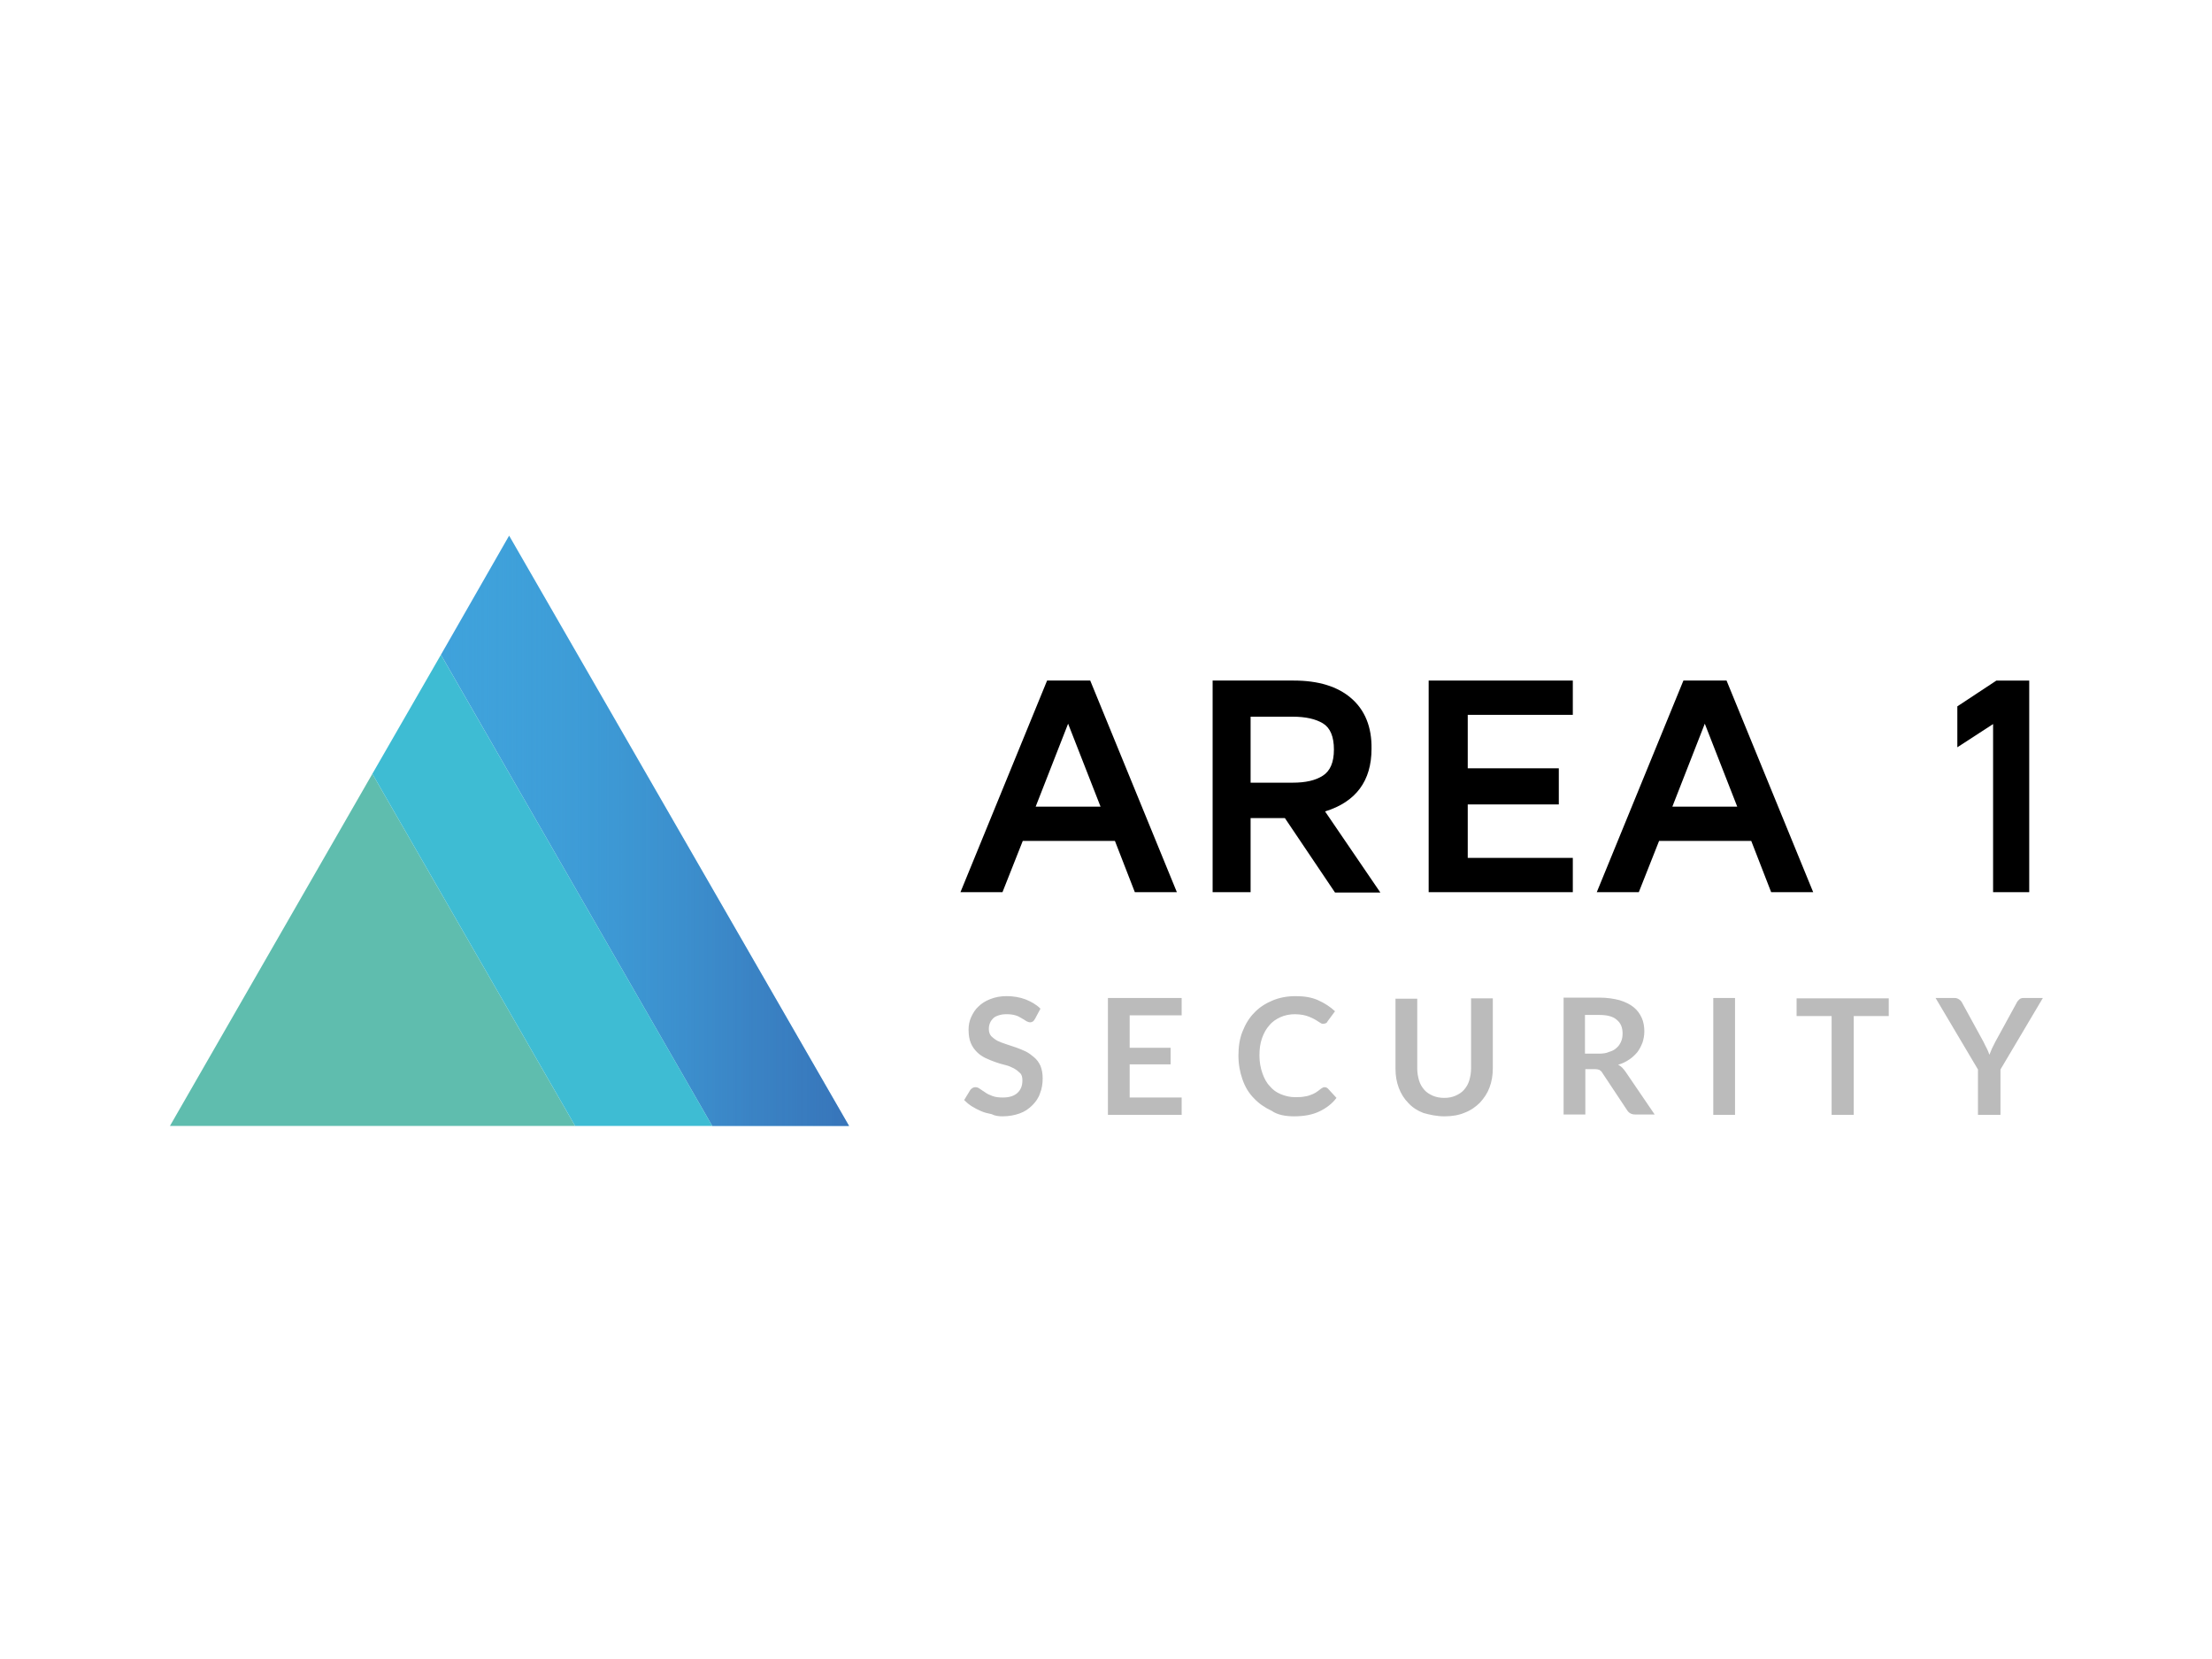
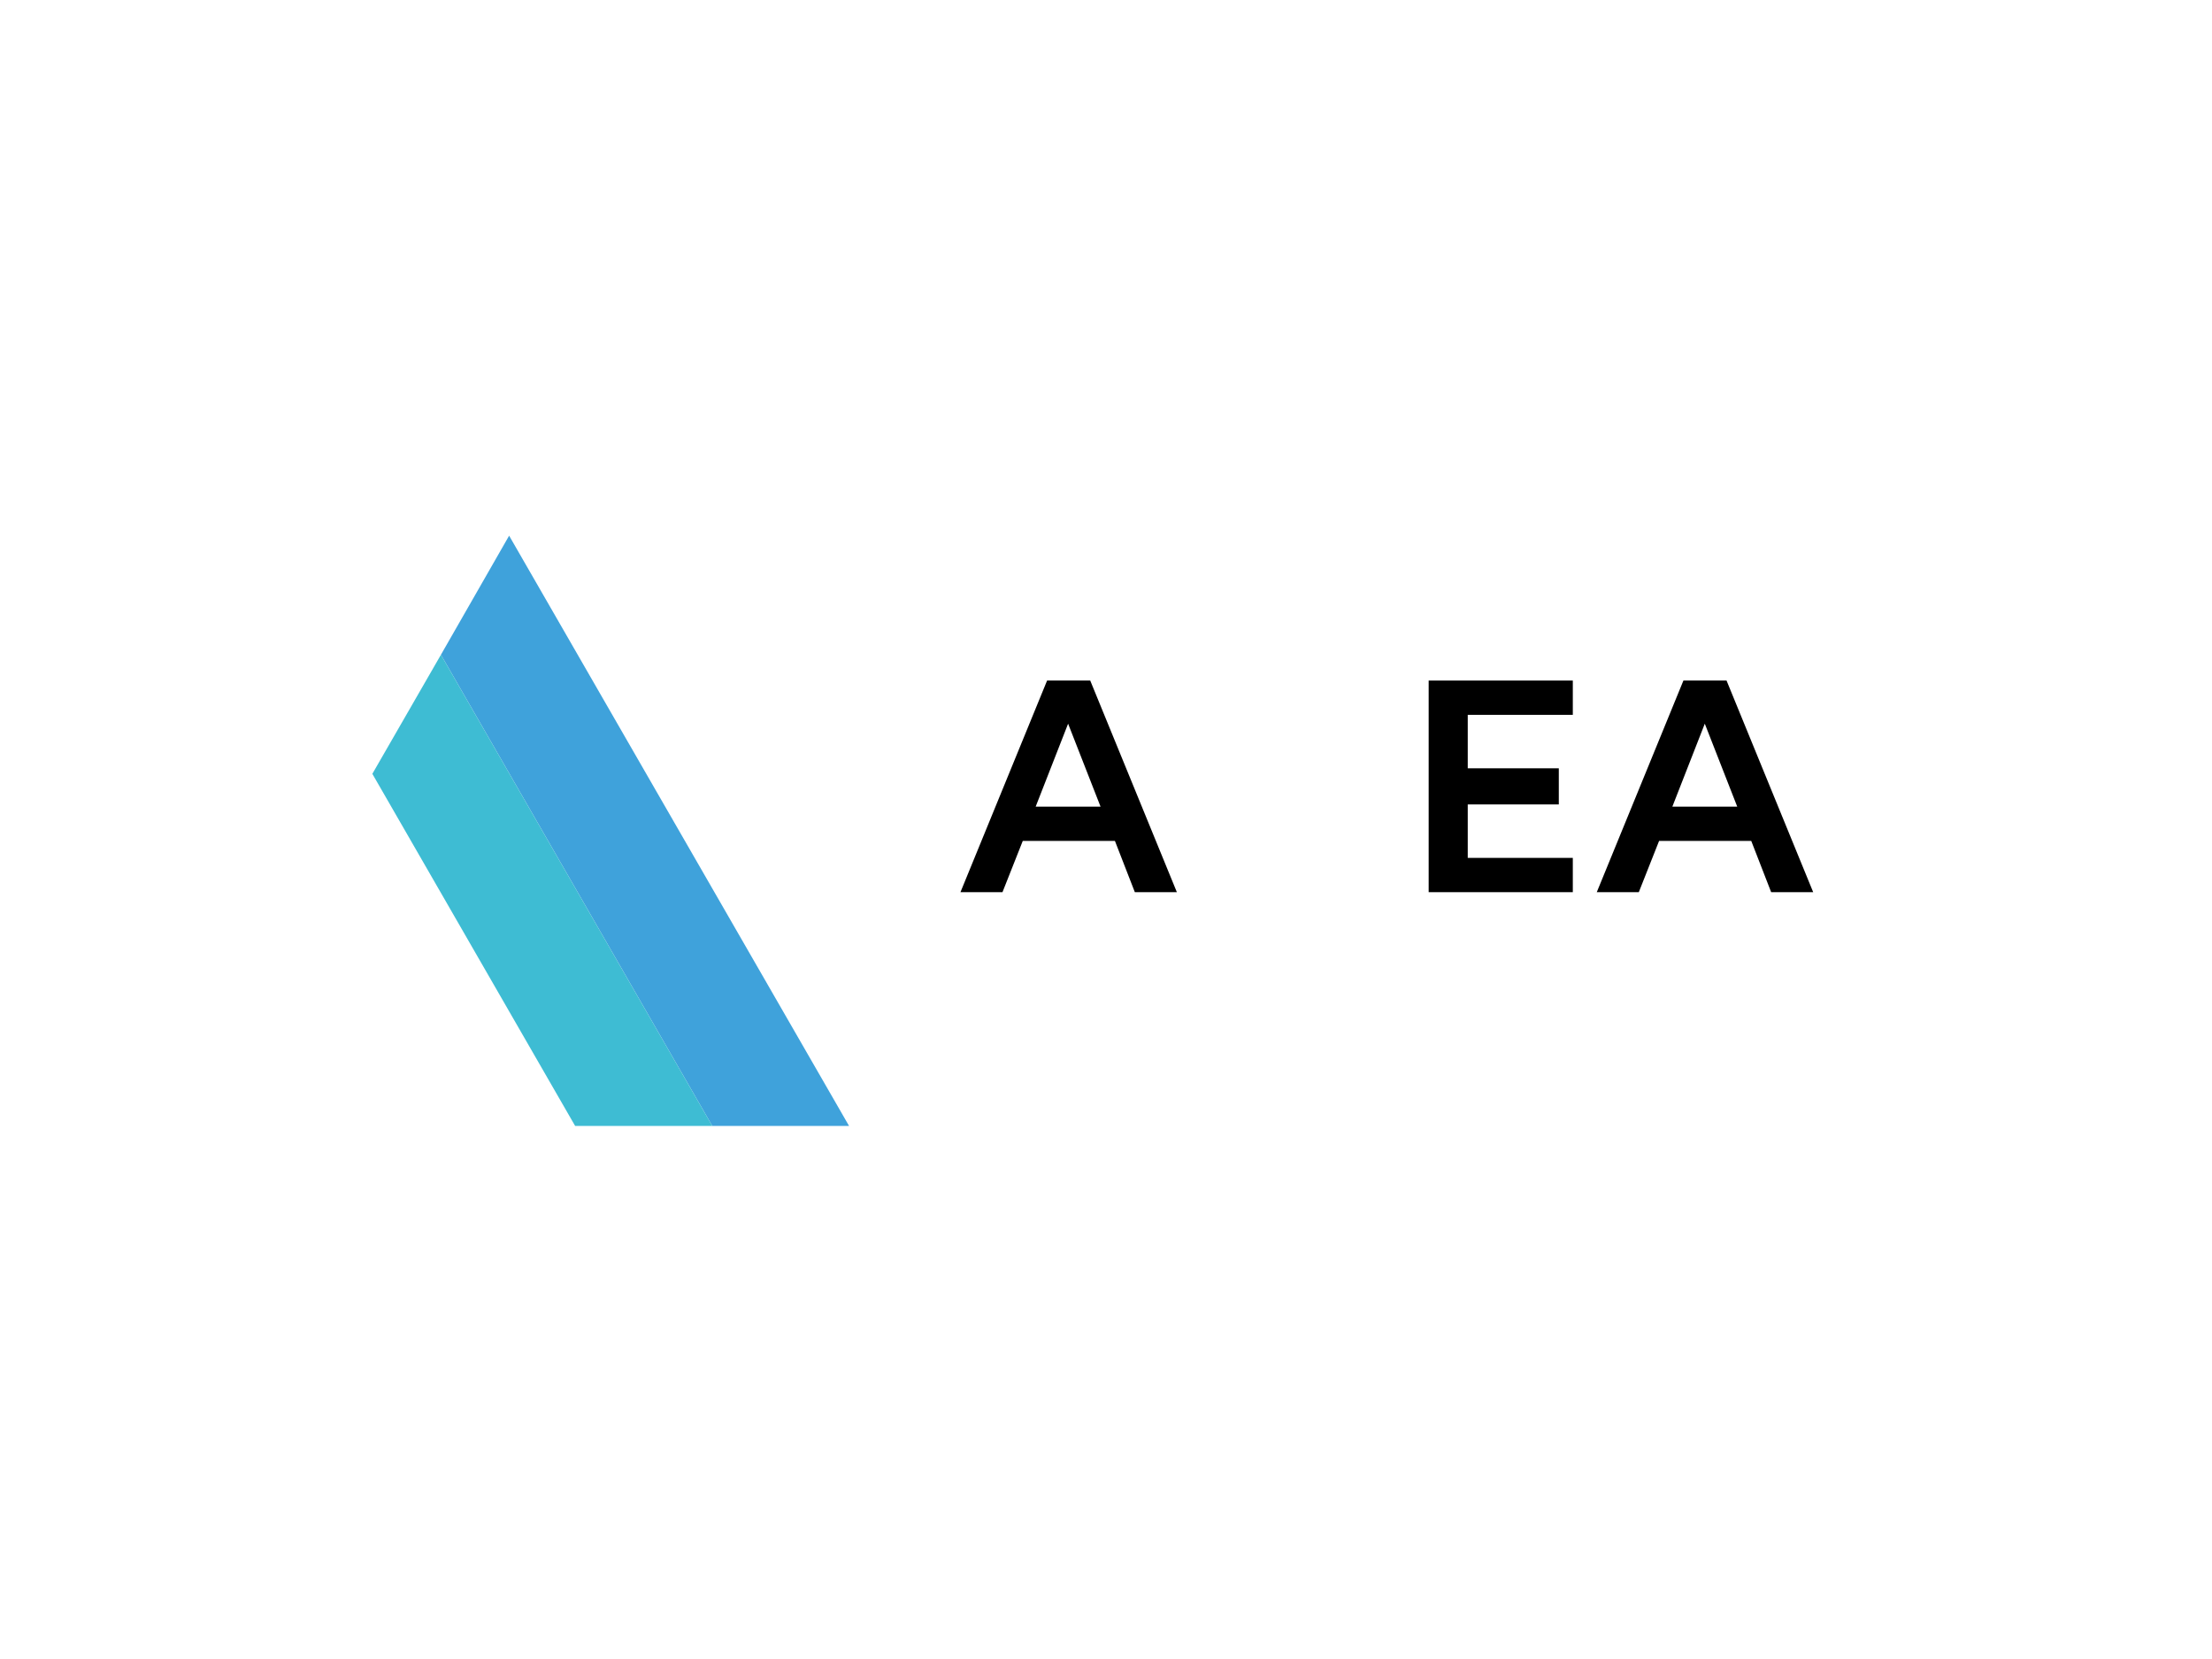
<svg xmlns="http://www.w3.org/2000/svg" version="1.0" id="katman_1" x="0px" y="0px" viewBox="0 0 600 450" style="enable-background:new 0 0 600 450;" xml:space="preserve">
  <style type="text/css">
	.st0{fill:#575756;fill-opacity:0.4;}
	.st1{fill:#3FA2DB;}
	.st2{fill:url(#Path_00000171719666653831560020000012445015120640311726_);}
	.st3{fill:#5FBDAE;}
	.st4{fill:#3EBCD3;}
</style>
  <g id="Group-9">
    <g transform="translate(354.922, 65)">
      <g id="Area-1">
        <path id="Shape" d="M-94.4,177l23.5-57.4h11.7l23.5,57.4h-11.4l-5.4-13.9h-25L-83,177H-94.4z M-74,153.8h17.6l-8.8-22.5     L-74,153.8z" />
-         <path id="Shape_00000045604605912086422410000010007442239354444422_" d="M-26,177v-57.4h22c6.7,0,11.9,1.6,15.6,4.8     c3.7,3.2,5.6,7.8,5.5,13.7c0,8.7-4.2,14.4-12.6,17l15,22H7.2l-13.6-20.2h-9.3V177H-26z M-15.7,147.3h11.4c3.5,0,6.2-0.6,8.2-1.9     c2-1.3,3-3.6,3-7.1c0-3.5-1-5.9-3-7.1s-4.7-1.8-8.2-1.8h-11.4V147.3z" />
        <polygon id="Path" points="32.6,177 32.6,119.6 71.7,119.6 71.7,128.9 43.2,128.9 43.2,143.4 67.9,143.4 67.9,153.2 43.2,153.2      43.2,167.7 71.7,167.7 71.7,177    " />
        <path id="Shape_00000137848435439638778860000016552659979730135685_" d="M78.2,177l23.5-57.4h11.7l23.5,57.4h-11.4l-5.4-13.9     h-25L89.6,177H78.2z M98.7,153.8h17.6l-8.8-22.5L98.7,153.8z" />
-         <polygon id="Path_00000121255312331881337810000013641210088496586651_" points="176,137.7 176,126.6 186.6,119.6 195.5,119.6      195.5,177 185.7,177 185.7,131.4    " />
      </g>
-       <path id="SECURITY" class="st0" d="M-83,237.8c1.8,0,3.3-0.3,4.7-0.8s2.5-1.3,3.4-2.2c0.9-0.9,1.7-2,2.1-3.3    c0.5-1.2,0.7-2.6,0.7-4c0-1.3-0.2-2.4-0.6-3.4c-0.4-0.9-1-1.7-1.7-2.3c-0.7-0.6-1.5-1.2-2.3-1.6c-0.9-0.4-1.8-0.8-2.7-1.1    c-0.9-0.3-1.8-0.6-2.7-0.9c-0.9-0.3-1.7-0.6-2.3-0.9c-0.7-0.4-1.2-0.8-1.7-1.3c-0.4-0.5-0.6-1.1-0.6-1.9c0-0.6,0.1-1.1,0.3-1.6    s0.5-0.9,0.9-1.3c0.4-0.4,0.9-0.6,1.5-0.8c0.6-0.2,1.3-0.3,2.1-0.3c0.9,0,1.7,0.1,2.4,0.3c0.7,0.2,1.2,0.5,1.7,0.8    c0.5,0.3,0.9,0.5,1.3,0.8c0.4,0.2,0.7,0.3,1,0.3c0.3,0,0.5-0.1,0.7-0.2c0.2-0.1,0.4-0.4,0.6-0.7l0,0l1.5-2.8    c-1.1-1.1-2.5-1.9-4-2.5c-1.6-0.6-3.3-0.9-5.2-0.9c-1.7,0-3.1,0.3-4.4,0.8c-1.3,0.5-2.4,1.2-3.2,2c-0.9,0.8-1.5,1.8-2,2.9    s-0.7,2.2-0.7,3.4c0,1.4,0.2,2.7,0.6,3.6c0.4,1,1,1.8,1.7,2.5c0.7,0.7,1.5,1.2,2.3,1.6c0.9,0.4,1.8,0.8,2.7,1.1    c0.9,0.3,1.8,0.6,2.7,0.8c0.9,0.2,1.7,0.6,2.3,0.9c0.7,0.4,1.2,0.8,1.7,1.3s0.6,1.2,0.6,2c0,1.5-0.5,2.6-1.4,3.4s-2.2,1.2-3.9,1.2    c-1.1,0-2-0.1-2.8-0.4s-1.5-0.6-2-1c-0.6-0.4-1.1-0.7-1.5-1c-0.4-0.3-0.8-0.4-1.2-0.4c-0.3,0-0.5,0.1-0.7,0.2    c-0.2,0.1-0.4,0.3-0.6,0.5l0,0l-1.7,2.8c0.6,0.6,1.3,1.2,2.1,1.7s1.6,0.9,2.5,1.3c0.9,0.4,1.8,0.6,2.8,0.8    C-85,237.7-84,237.8-83,237.8z M-34.4,237.4v-4.7h-14.1v-9h11.1v-4.5h-11.1v-8.8h14.1v-4.7h-20v31.7H-34.4z M-3.9,237.8    c2.6,0,4.9-0.4,6.8-1.3s3.5-2.1,4.7-3.7l0,0l-2.3-2.5c-0.2-0.2-0.5-0.4-0.9-0.4c-0.2,0-0.3,0-0.5,0.1c-0.2,0.1-0.3,0.2-0.5,0.3    c-0.5,0.4-1,0.8-1.5,1.1c-0.5,0.3-1,0.5-1.6,0.7c-0.5,0.2-1.1,0.3-1.8,0.4c-0.6,0.1-1.4,0.1-2.2,0.1c-1.3,0-2.6-0.3-3.8-0.8    s-2.2-1.2-3-2.2c-0.9-0.9-1.5-2.1-2-3.5c-0.5-1.4-0.8-3-0.8-4.8c0-1.8,0.2-3.3,0.7-4.7s1.1-2.5,2-3.5c0.8-1,1.9-1.7,3-2.2    s2.5-0.8,3.9-0.8c0.8,0,1.6,0.1,2.2,0.2c0.6,0.1,1.2,0.3,1.7,0.5c0.5,0.2,0.9,0.4,1.3,0.6s0.7,0.4,1,0.6c0.3,0.2,0.5,0.3,0.8,0.5    s0.5,0.2,0.7,0.2c0.3,0,0.6-0.1,0.8-0.2c0.2-0.1,0.3-0.3,0.4-0.5l0,0l2-2.7c-1.3-1.2-2.8-2.2-4.6-3s-3.8-1.1-6.1-1.1    c-2.3,0-4.4,0.4-6.3,1.2c-1.9,0.8-3.6,1.9-4.9,3.3c-1.4,1.4-2.4,3.1-3.2,5.1c-0.8,2-1.1,4.2-1.1,6.5c0,2.4,0.4,4.5,1.1,6.5    c0.7,2,1.7,3.7,3.1,5.1c1.3,1.4,2.9,2.5,4.8,3.4C-8.4,237.4-6.3,237.8-3.9,237.8z M36.9,237.8c2,0,3.9-0.3,5.5-1    c1.6-0.6,3-1.6,4.1-2.7c1.1-1.2,2-2.5,2.6-4.1c0.6-1.6,0.9-3.3,0.9-5.2l0,0v-19h-5.9v19c0,1.2-0.2,2.3-0.5,3.3    c-0.3,1-0.8,1.8-1.4,2.5c-0.6,0.7-1.4,1.2-2.3,1.6c-0.9,0.4-1.9,0.6-3.1,0.6c-1.1,0-2.2-0.2-3.1-0.6c-0.9-0.4-1.7-0.9-2.3-1.6    c-0.6-0.7-1.1-1.5-1.4-2.5c-0.3-1-0.5-2.1-0.5-3.3l0,0v-18.9h-5.9v19c0,1.9,0.3,3.6,0.9,5.2c0.6,1.6,1.5,3,2.6,4.1    c1.1,1.2,2.5,2.1,4.1,2.7C33,237.4,34.8,237.8,36.9,237.8z M75.1,237.4V225h2.5c0.6,0,1,0.1,1.3,0.2c0.3,0.2,0.6,0.4,0.8,0.8l0,0    l6.7,10.1c0.5,0.8,1.2,1.2,2.2,1.2l0,0h5.3L86,225.7c-0.3-0.4-0.6-0.8-0.9-1.1c-0.3-0.3-0.7-0.6-1.1-0.8c1.1-0.3,2.1-0.8,3-1.4    c0.9-0.6,1.6-1.3,2.2-2c0.6-0.8,1-1.6,1.4-2.6c0.3-0.9,0.5-2,0.5-3c0-1.3-0.2-2.6-0.7-3.7s-1.2-2.1-2.2-2.9s-2.2-1.4-3.8-1.9    c-1.5-0.4-3.4-0.7-5.5-0.7l0,0h-9.7v31.7H75.1z M78.7,220.8h-3.7v-10.5h3.8c2.2,0,3.8,0.4,4.8,1.3c1.1,0.9,1.6,2.1,1.6,3.7    c0,0.8-0.1,1.5-0.4,2.2c-0.3,0.7-0.7,1.3-1.2,1.7c-0.5,0.5-1.2,0.9-2,1.1C80.8,220.7,79.8,220.8,78.7,220.8L78.7,220.8z     M115.7,237.4v-31.7h-5.9v31.7H115.7z M147.9,237.4v-26.8h9.5v-4.8h-25v4.8h9.5v26.8H147.9z M187.7,237.4v-12.3l11.5-19.4H194    c-0.5,0-0.9,0.1-1.2,0.4c-0.3,0.3-0.6,0.6-0.7,0.9l0,0l-5.8,10.6c-0.3,0.6-0.6,1.2-0.9,1.8c-0.2,0.6-0.5,1.1-0.7,1.7    c-0.2-0.6-0.4-1.1-0.7-1.7c-0.3-0.6-0.6-1.1-0.9-1.8l0,0l-5.8-10.6c-0.2-0.4-0.5-0.7-0.8-0.9c-0.3-0.2-0.7-0.4-1.2-0.4l0,0h-5.2    l11.5,19.4v12.3H187.7z" />
    </g>
  </g>
  <g id="Triangle">
    <polygon id="Path_00000078019013339801106730000000591217439121404604_" class="st1" points="138.1,145.3 119.6,177.6 193.2,305.4    230.3,305.4  " />
    <linearGradient id="Path_00000065770503383575237910000003623906702670324640_" gradientUnits="userSpaceOnUse" x1="1.168" y1="450.121" x2="1.772" y2="450.121" gradientTransform="matrix(183.254 0 0 -265 -94.519 119507.359)">
      <stop offset="0" style="stop-color:#3FA2DB;stop-opacity:0" />
      <stop offset="0.2" style="stop-color:#3A8FCE;stop-opacity:0.13" />
      <stop offset="0.75" style="stop-color:#3562AC;stop-opacity:0.47" />
      <stop offset="1" style="stop-color:#3256A3;stop-opacity:0.6" />
    </linearGradient>
-     <polygon id="Path_00000043415494640445288830000002148640117430153114_" style="fill:url(#Path_00000065770503383575237910000003623906702670324640_);" points="   138.1,145.3 119.6,177.6 193.2,305.4 230.3,305.4  " />
-     <polygon id="Path_00000025409346314710671910000007893120448210284683_" class="st3" points="46.1,305.4 156,305.4 101,209.9  " />
    <polygon id="Path_00000075143877796389871160000000738707635572297909_" class="st4" points="101,209.9 156,305.4 193.2,305.4    119.6,177.6  " />
  </g>
</svg>